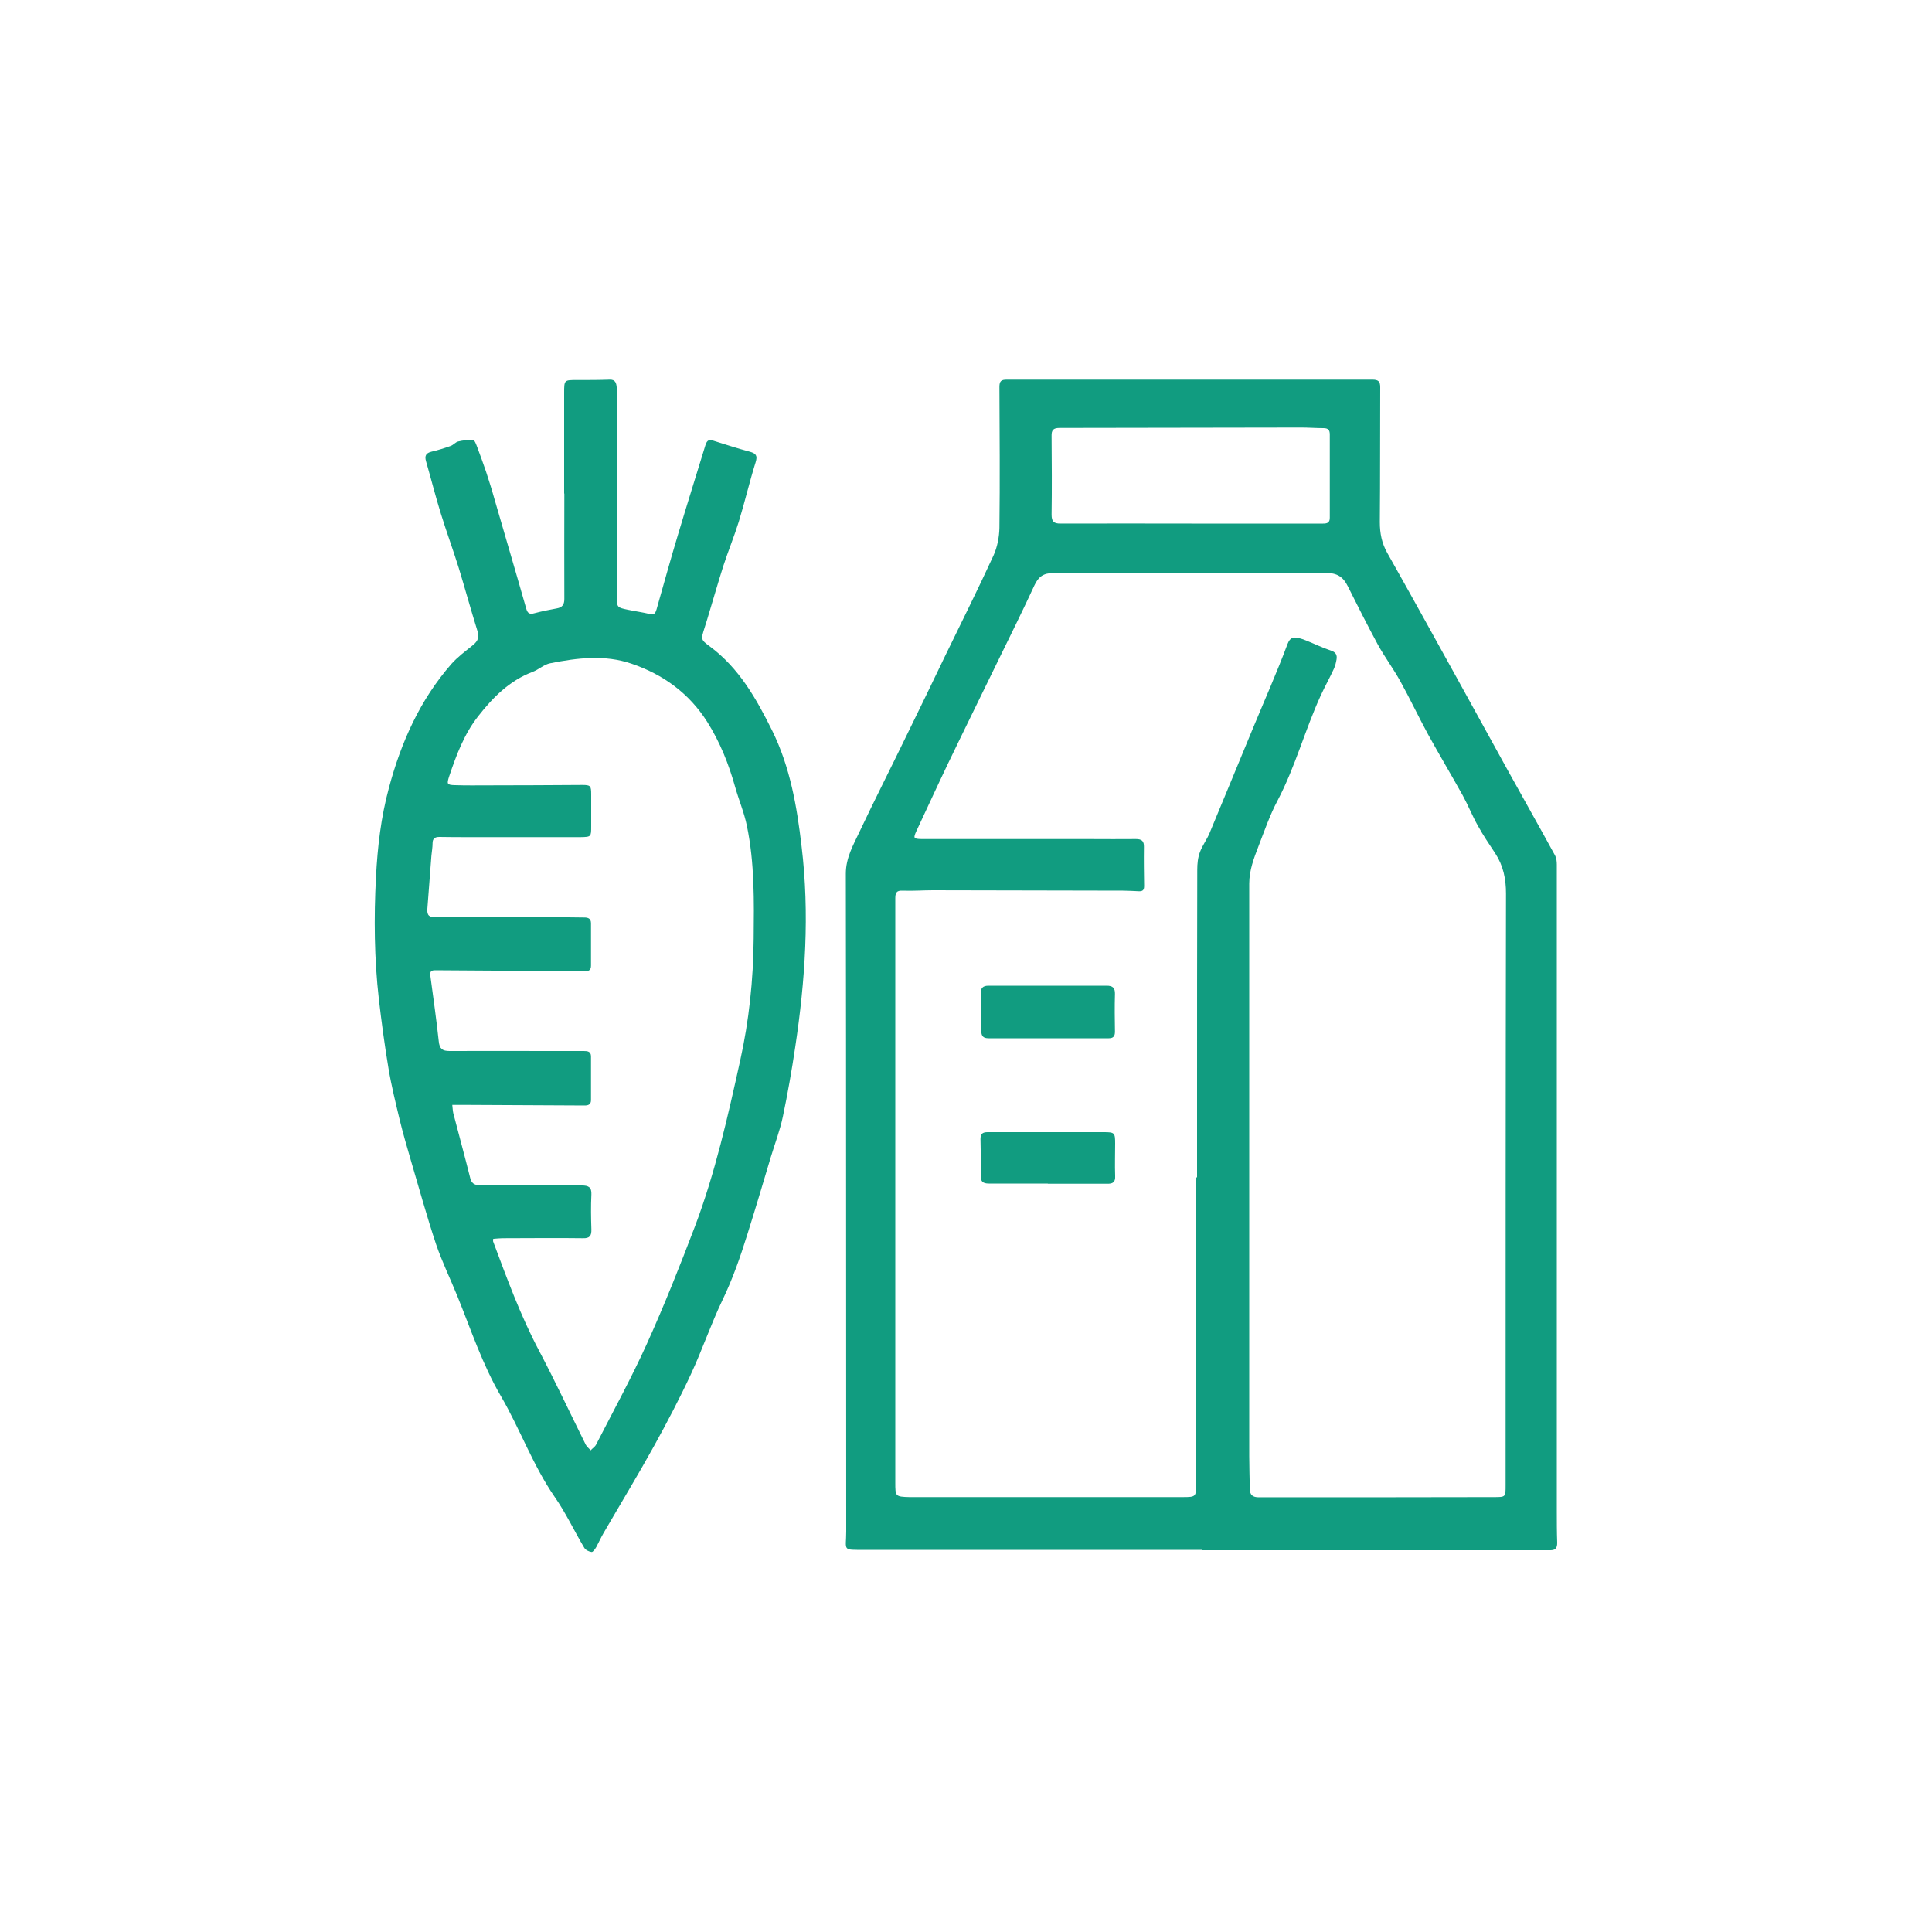
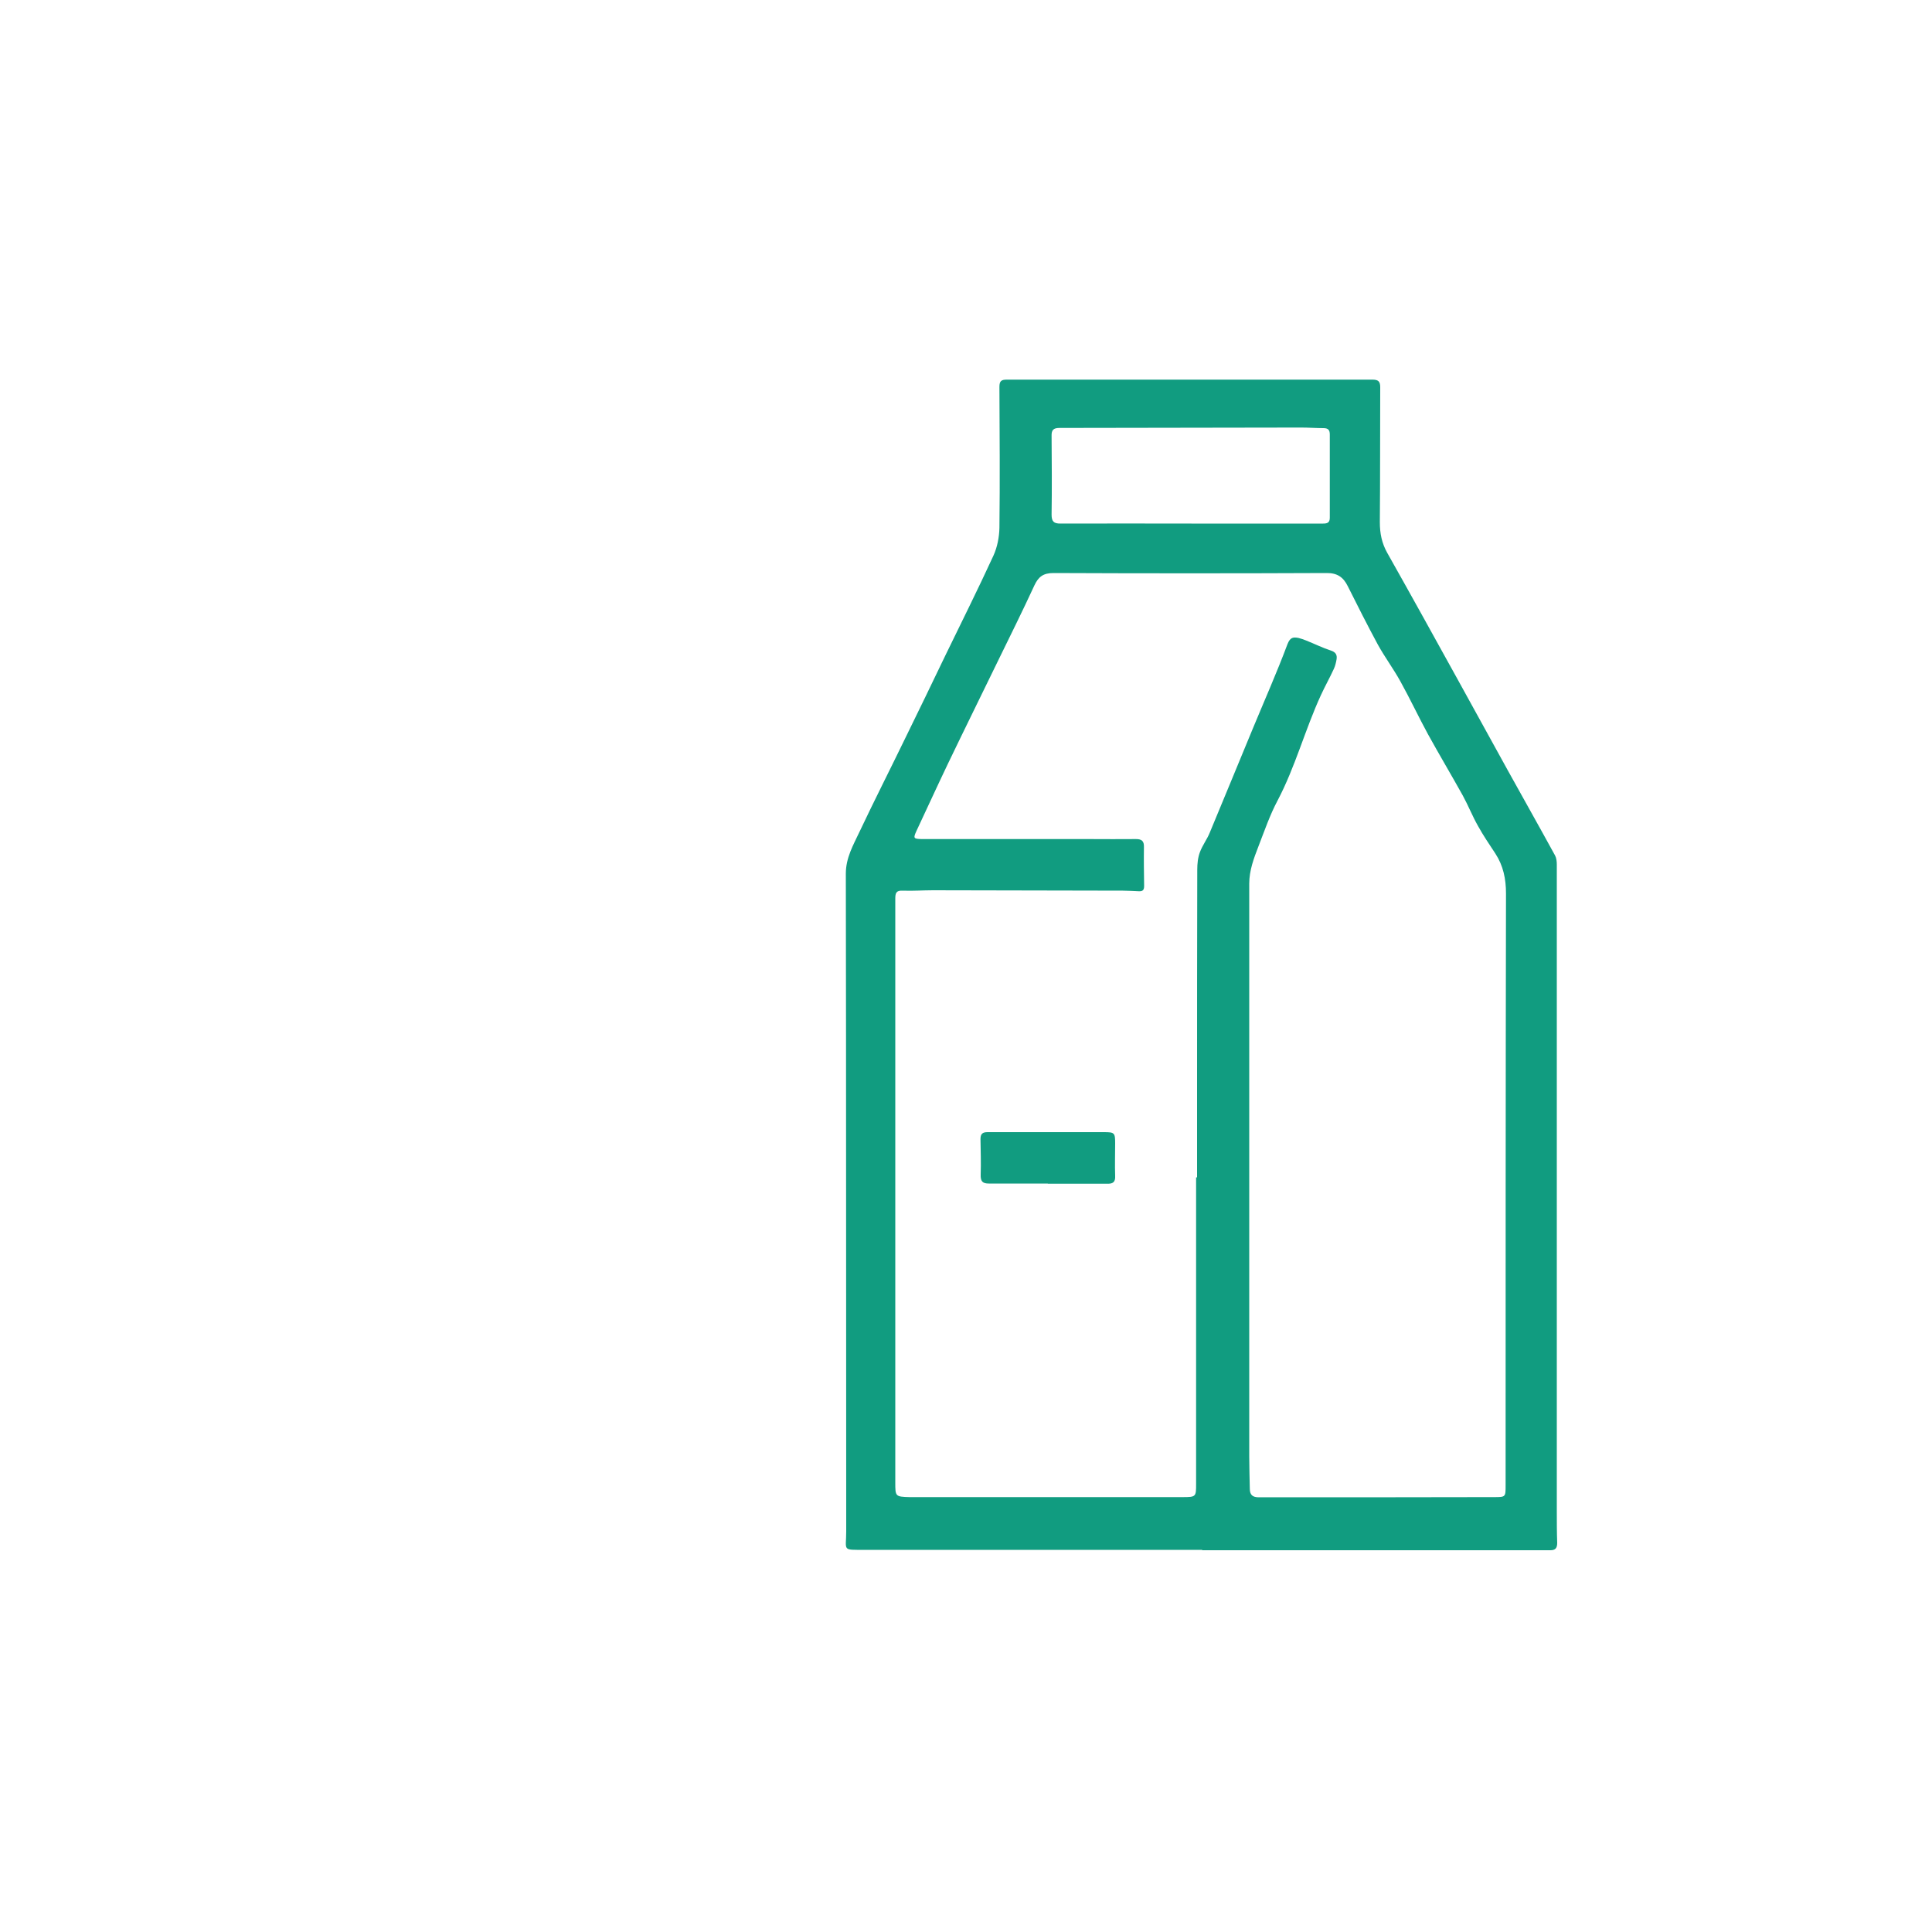
<svg xmlns="http://www.w3.org/2000/svg" id="Livello_1" viewBox="0 0 100 100">
  <defs>
    <style>.cls-1{fill:#119c80;}.cls-2{fill:#3ab0e2;opacity:0;}</style>
  </defs>
  <path class="cls-1" d="m62.22,80.22c-5.82,0-11.64,0-17.46,0-1.2,0-.96.06-.96-.96-.01-11.35,0-22.69-.02-34.04,0-.82.38-1.47.7-2.15.77-1.63,1.59-3.24,2.38-4.87.69-1.41,1.38-2.83,2.06-4.25.84-1.73,1.7-3.45,2.5-5.19.2-.44.3-.96.31-1.44.03-2.43.01-4.87,0-7.3,0-.3.1-.37.38-.37,6.31,0,12.61,0,18.92,0,.3,0,.41.08.41.39-.01,2.33,0,4.66-.02,6.99,0,.57.1,1.08.38,1.58,1.23,2.18,2.44,4.37,3.65,6.56.86,1.56,1.72,3.12,2.58,4.68.82,1.48,1.65,2.95,2.46,4.43.07.13.09.31.09.47,0,11.15,0,22.3,0,33.44,0,.56,0,1.11.02,1.67,0,.28-.1.39-.39.38-5.99,0-11.99,0-17.98,0h0Zm-.26-19.28h0c0-1.39,0-2.78,0-4.17,0-3.92,0-7.83.01-11.75,0-.31.03-.63.14-.92.13-.35.37-.66.51-1.01.75-1.79,1.48-3.59,2.23-5.39.6-1.45,1.24-2.89,1.79-4.36.14-.36.3-.37.57-.32.13.03.26.08.39.13.43.17.85.38,1.28.52.25.08.34.22.3.46-.03.17-.07.34-.14.49-.21.46-.46.9-.67,1.36-.82,1.78-1.32,3.7-2.24,5.45-.4.75-.68,1.57-.99,2.37-.24.62-.48,1.25-.48,1.94,0,9.87,0,19.75,0,29.62,0,.57.02,1.13.03,1.7,0,.32.15.44.47.44,4.06,0,8.12,0,12.17-.01.6,0,.6,0,.6-.61,0-10.21,0-20.42.02-30.63,0-.76-.14-1.44-.55-2.07-.31-.47-.63-.94-.9-1.43-.29-.51-.51-1.07-.79-1.58-.59-1.06-1.21-2.1-1.8-3.17-.49-.9-.93-1.84-1.43-2.74-.36-.65-.8-1.24-1.16-1.89-.54-1-1.05-2.01-1.56-3.03-.23-.47-.55-.69-1.11-.68-4.71.02-9.41.02-14.12,0-.53,0-.78.19-.99.64-.61,1.32-1.26,2.63-1.9,3.94-.86,1.77-1.73,3.53-2.58,5.3-.55,1.15-1.08,2.31-1.62,3.46-.18.39-.16.42.27.43.06,0,.12,0,.17,0,2.84,0,5.68,0,8.52,0,.8,0,1.6.01,2.4,0,.29,0,.42.1.41.41-.01.67,0,1.34.01,2.02,0,.23-.09.28-.29.27-.27-.01-.53-.03-.8-.03-3.28,0-6.56-.02-9.84-.02-.52,0-1.04.04-1.56.02-.36-.02-.39.14-.39.43,0,2.09,0,4.17,0,6.26,0,7.98,0,15.97,0,23.95,0,.71,0,.73.73.75.01,0,.02,0,.03,0,4.71,0,9.41,0,14.12,0,.69,0,.69-.02.69-.7,0-5.28,0-10.57,0-15.85Zm-.29-33.85s0,0,0,.01c1.25,0,2.5,0,3.75,0,1.02,0,2.04,0,3.06,0,.21,0,.35-.04.35-.3,0-1.44,0-2.87,0-4.31,0-.24-.09-.33-.33-.33-.38,0-.76-.03-1.15-.03-4.17,0-8.34.02-12.51.02-.32,0-.42.11-.41.42.01,1.35.02,2.71,0,4.07,0,.36.12.46.46.46,2.26-.01,4.52,0,6.78,0Z" />
-   <path class="cls-1" d="m29.2,25.56c0-1.74,0-3.48,0-5.21,0-.69,0-.68.67-.68.56,0,1.13,0,1.69-.02.29-.01.34.18.36.39.02.3.01.6.01.9,0,3.31,0,6.62,0,9.92,0,.58,0,.58.57.7.38.08.76.13,1.13.22.23.06.29-.04.35-.23.37-1.3.73-2.61,1.12-3.9.46-1.54.94-3.06,1.41-4.6.06-.19.14-.33.38-.25.64.2,1.28.41,1.92.58.32.09.41.2.3.55-.32,1.02-.56,2.06-.87,3.07-.24.77-.55,1.52-.8,2.29-.29.91-.55,1.83-.83,2.75-.05.16-.1.32-.15.48-.18.57-.19.59.27.93,1.53,1.13,2.42,2.72,3.24,4.37.93,1.89,1.28,3.93,1.52,5.99.42,3.48.19,6.94-.33,10.39-.18,1.21-.39,2.41-.64,3.6-.15.71-.41,1.39-.62,2.08-.4,1.34-.8,2.69-1.22,4.02-.36,1.15-.75,2.28-1.28,3.38-.6,1.25-1.05,2.58-1.63,3.83-.59,1.27-1.24,2.51-1.92,3.74-.84,1.52-1.74,3-2.61,4.5-.14.24-.25.49-.38.73-.06.1-.17.26-.24.25-.14-.02-.31-.1-.38-.22-.52-.87-.95-1.8-1.53-2.63-1.13-1.64-1.79-3.51-2.78-5.21-.96-1.64-1.55-3.44-2.26-5.19-.36-.89-.79-1.77-1.1-2.68-.48-1.44-.88-2.91-1.31-4.36-.2-.69-.4-1.37-.57-2.07-.21-.88-.43-1.76-.58-2.66-.2-1.19-.36-2.39-.5-3.59-.24-2.1-.26-4.21-.15-6.32.08-1.56.26-3.11.67-4.62.63-2.36,1.61-4.56,3.24-6.42.32-.36.73-.66,1.11-.97.26-.21.34-.42.23-.74-.34-1.09-.64-2.19-.97-3.27-.29-.93-.63-1.85-.92-2.79-.28-.9-.51-1.82-.77-2.72-.08-.28,0-.42.28-.49.34-.08.67-.18,1-.3.14-.05.25-.2.39-.23.25-.06.52-.09.77-.07.08,0,.16.23.21.36.16.42.31.85.46,1.28.15.46.3.93.43,1.4.55,1.9,1.11,3.79,1.65,5.69.07.24.18.3.42.23.38-.1.77-.18,1.16-.25.28-.05.39-.19.39-.49-.01-1.82,0-3.64,0-5.47Zm-3.68,38.58c0,.09,0,.13.02.16.71,1.9,1.4,3.79,2.35,5.59.85,1.61,1.62,3.26,2.43,4.89.06.11.17.19.25.29.09-.1.22-.18.28-.29.89-1.74,1.83-3.45,2.63-5.22.9-1.99,1.71-4.03,2.49-6.08,1.05-2.78,1.7-5.68,2.34-8.58.46-2.07.68-4.18.7-6.31.02-1.95.05-3.91-.35-5.84-.14-.69-.42-1.34-.61-2.02-.33-1.18-.78-2.31-1.44-3.36-.94-1.49-2.3-2.47-3.93-3.02-1.37-.47-2.8-.3-4.2-.02-.32.06-.6.33-.92.45-1.19.45-2.05,1.32-2.8,2.28-.73.92-1.14,2.02-1.51,3.12-.13.4-.12.45.3.46.58.02,1.15.01,1.73.01,1.62,0,3.24-.01,4.86-.02.42,0,.46.04.46.48,0,.55,0,1.1,0,1.65,0,.55,0,.56-.55.57-1.92,0-3.84,0-5.76,0-.52,0-1.03,0-1.55-.01-.24,0-.35.09-.35.33,0,.21-.04.43-.06.64-.07.92-.14,1.84-.21,2.75-.03.35.11.45.46.44,2.07-.01,4.15,0,6.22,0,.48,0,.96,0,1.44.01.2,0,.35.05.35.3,0,.73,0,1.46,0,2.19,0,.23-.11.3-.34.29-2.58-.02-5.15-.03-7.73-.05-.25,0-.27.11-.24.32.15,1.12.31,2.24.43,3.36.04.39.19.5.56.5,1.68-.01,3.36,0,5.04,0,.64,0,1.27,0,1.91,0,.19,0,.37.02.37.28,0,.75,0,1.51,0,2.26,0,.2-.11.28-.32.28-2-.01-4-.02-6.01-.03-.27,0-.54,0-.85,0,.02.15.02.29.05.42.29,1.12.6,2.25.88,3.37.06.24.19.35.42.36.18,0,.36.01.54.01,1.61,0,3.21.01,4.82.01.34,0,.51.09.49.47-.03.6-.02,1.2,0,1.8.01.34-.09.47-.44.46-1.39-.02-2.78,0-4.17,0-.14,0-.28.02-.45.03Z" />
-   <path class="cls-1" d="m54.22,51.02c1.02,0,2.04,0,3.06,0,.31,0,.44.11.43.43-.02.65-.01,1.3,0,1.95,0,.24-.09.34-.32.34-2.07,0-4.15,0-6.22,0-.28,0-.38-.11-.38-.4,0-.64,0-1.27-.03-1.91,0-.3.12-.41.41-.41,1.02,0,2.04,0,3.06,0,0,0,0,0,0,0Z" />
-   <path class="cls-1" d="m54.23,61.26c-1.02,0-2.04,0-3.05,0-.34,0-.43-.13-.42-.46.02-.61,0-1.23-.01-1.84,0-.27.1-.36.37-.36,2,0,4,0,6.01,0,.56,0,.59.03.59.59,0,.56-.02,1.11,0,1.67.02.34-.13.42-.43.41-1.02,0-2.04,0-3.05,0,0,0,0,0,0,0Z" />
+   <path class="cls-1" d="m54.23,61.26c-1.02,0-2.04,0-3.05,0-.34,0-.43-.13-.42-.46.02-.61,0-1.23-.01-1.84,0-.27.1-.36.37-.36,2,0,4,0,6.01,0,.56,0,.59.03.59.59,0,.56-.02,1.11,0,1.67.02.34-.13.42-.43.41-1.02,0-2.04,0-3.05,0,0,0,0,0,0,0" />
  <rect class="cls-2" y="0" width="100" height="100" />
</svg>